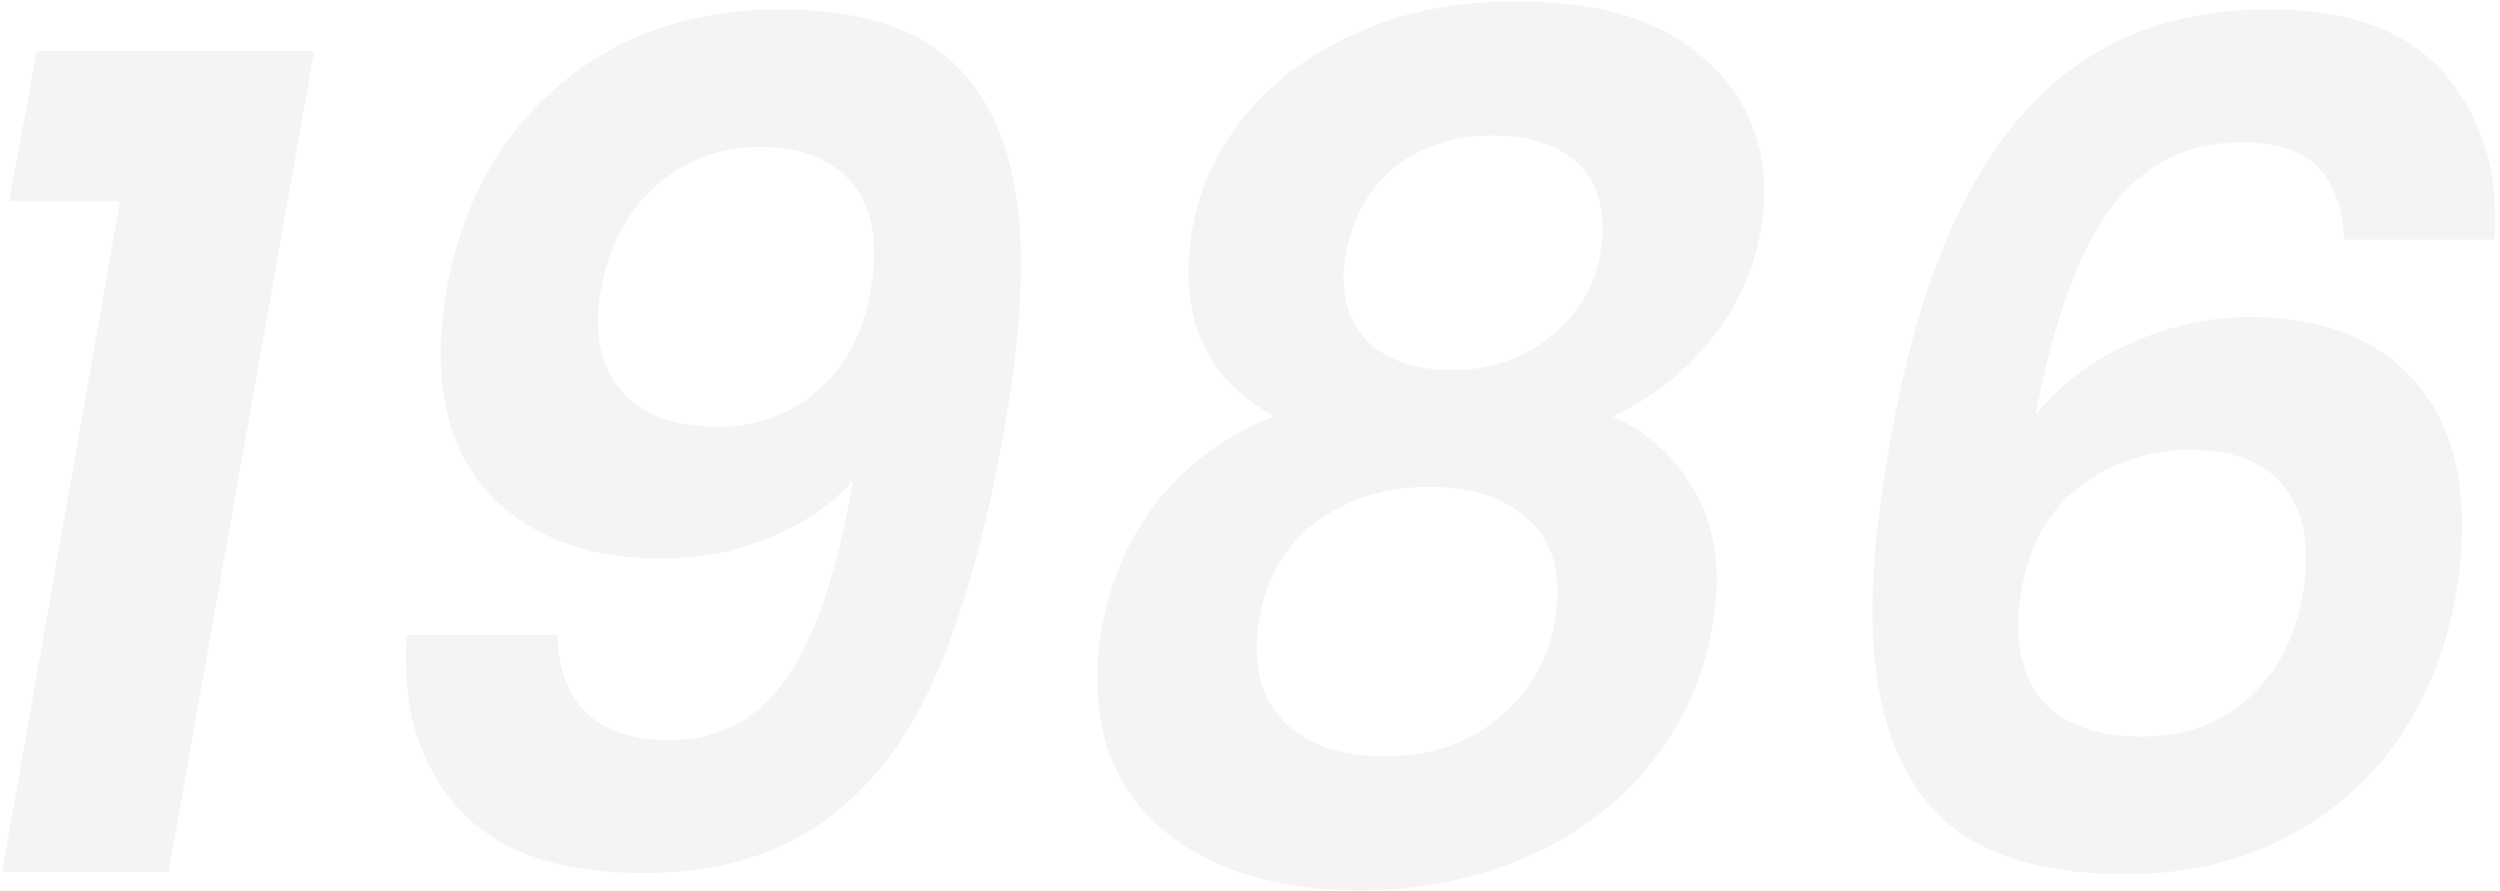
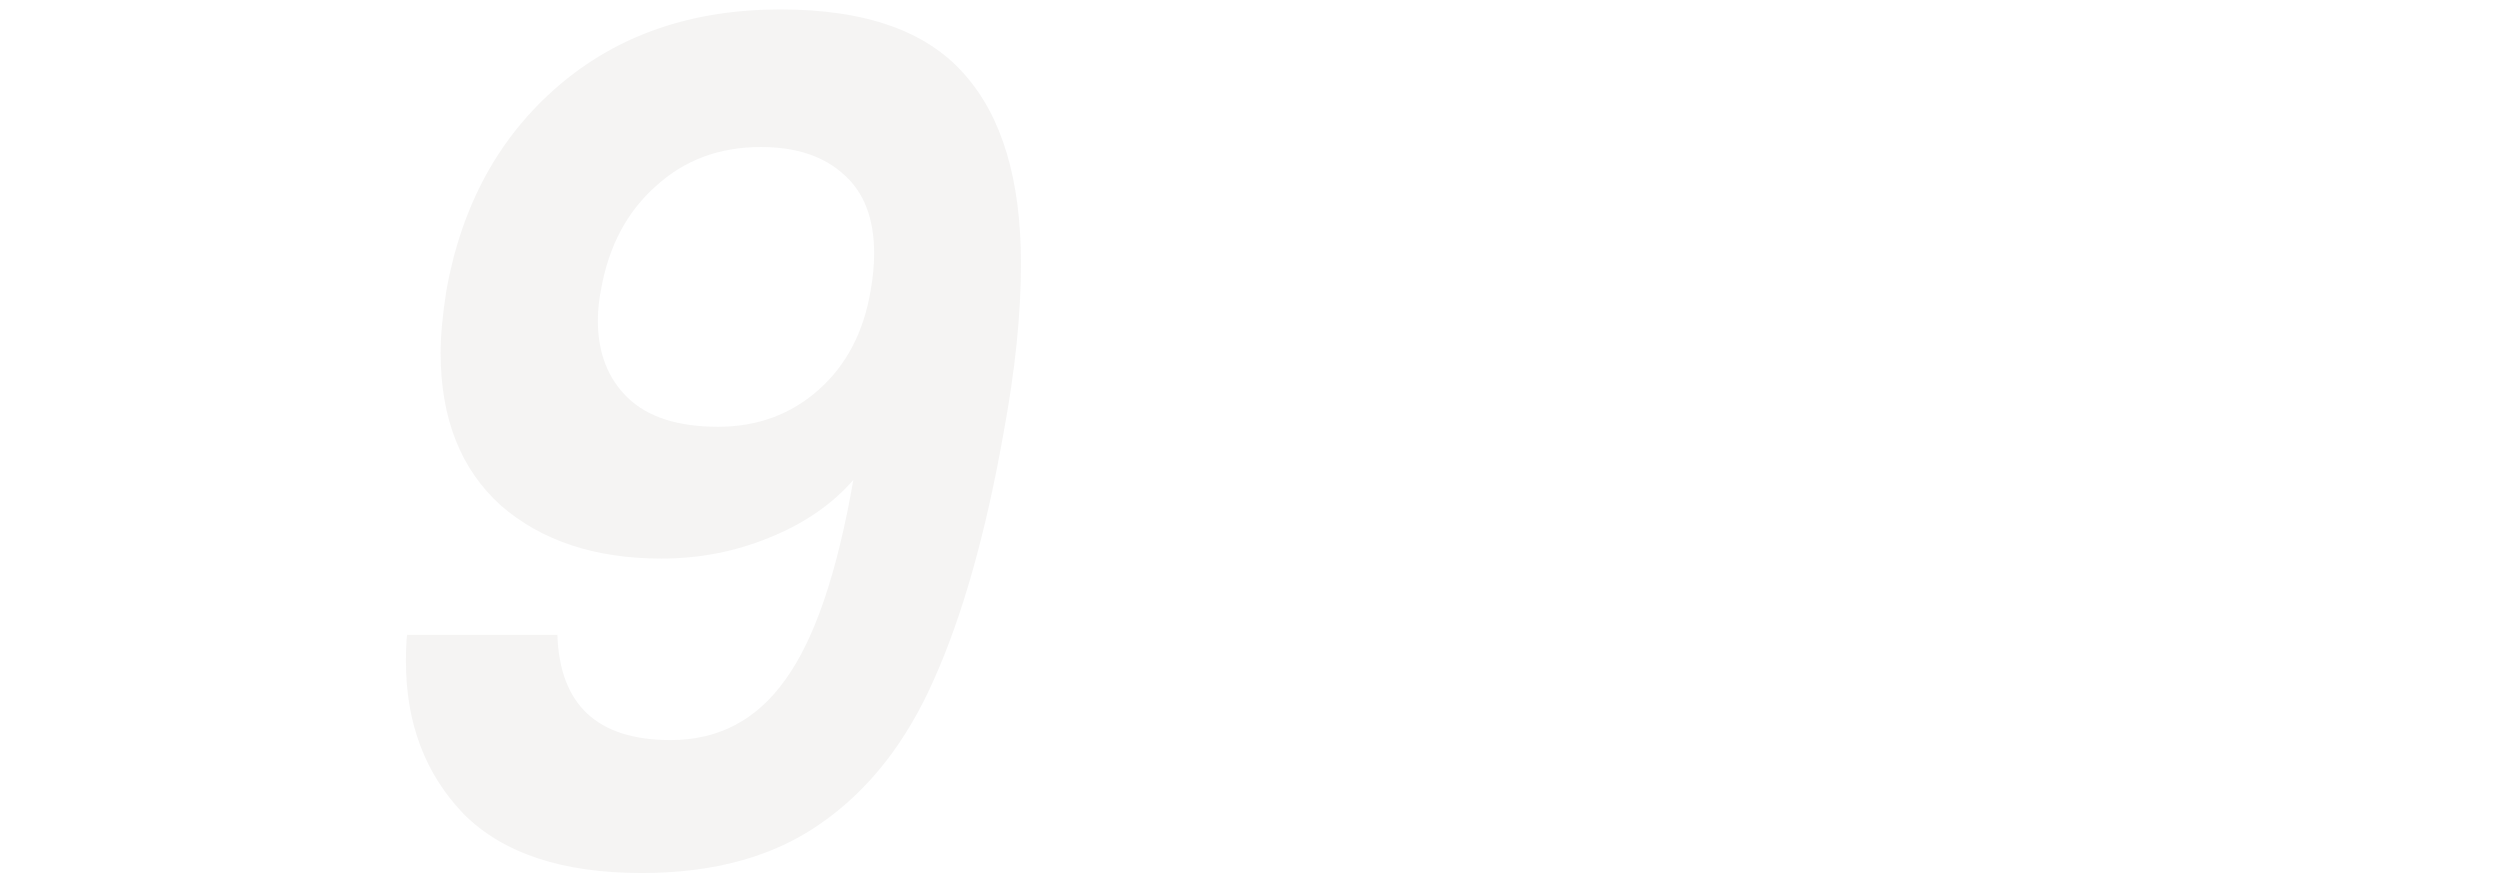
<svg xmlns="http://www.w3.org/2000/svg" width="519" height="185" viewBox="0 0 519 185" fill="none">
  <g opacity="0.06">
-     <path d="M1.879 41.8L7.639 10.6H65.24L34.999 181H0.439L24.919 41.8H1.879Z" fill="#504336" />
    <path d="M115.713 131.8C116.193 146.36 124.033 153.64 139.233 153.64C149.153 153.64 157.073 149.48 162.993 141.16C169.073 132.84 173.793 119 177.153 99.64C172.673 104.76 166.833 108.76 159.633 111.64C152.593 114.52 145.153 115.96 137.313 115.96C123.553 115.96 112.433 112.28 103.953 104.92C95.633 97.4 91.473 86.84 91.473 73.24C91.473 69.72 91.873 65.4 92.673 60.28C95.873 42.52 103.633 28.36 115.953 17.8C128.273 7.24 143.633 1.96 162.033 1.96C179.633 1.96 192.353 6.44 200.193 15.4C208.033 24.2 211.953 37.32 211.953 54.76C211.953 65.16 210.753 76.84 208.353 89.8C204.673 110.6 199.873 127.64 193.953 140.92C188.193 154.04 180.353 164.04 170.433 170.92C160.673 177.8 148.273 181.24 133.233 181.24C116.753 181.24 104.433 177.16 96.273 169C88.273 160.68 84.273 150.12 84.273 137.32C84.273 134.92 84.353 133.08 84.513 131.8H115.713ZM149.073 88.6C157.233 88.6 164.193 86.04 169.953 80.92C175.713 75.8 179.313 68.92 180.753 60.28C181.233 57.56 181.473 55 181.473 52.6C181.473 45.4 179.393 39.96 175.233 36.28C171.073 32.44 165.313 30.52 157.953 30.52C149.313 30.52 142.033 33.24 136.113 38.68C130.193 43.96 126.433 51 124.833 59.8C124.353 62.2 124.113 64.44 124.113 66.52C124.113 73.24 126.193 78.6 130.353 82.6C134.513 86.6 140.753 88.6 149.073 88.6Z" fill="#504336" />
-     <path d="M264.507 86.44C252.667 79.88 246.747 69.96 246.747 56.68C246.747 53.8 246.987 50.84 247.467 47.8C248.907 39.32 252.507 31.48 258.267 24.28C264.027 17.08 271.707 11.32 281.307 7C290.907 2.52 302.107 0.28 314.907 0.28C331.707 0.28 344.427 4.04 353.067 11.56C361.867 18.92 366.267 28.36 366.267 39.88C366.267 42.44 366.027 45.08 365.547 47.8C363.947 56.6 360.347 64.36 354.747 71.08C349.307 77.64 342.667 82.76 334.827 86.44C341.707 89.64 346.987 94.2 350.667 100.12C354.507 105.88 356.427 112.76 356.427 120.76C356.427 122.68 356.107 125.88 355.467 130.36C353.387 141.56 348.827 151.32 341.787 159.64C334.907 167.8 326.267 174.04 315.867 178.36C305.467 182.68 294.267 184.84 282.267 184.84C265.947 184.84 252.747 181 242.667 173.32C232.747 165.48 227.787 154.68 227.787 140.92C227.787 137.08 228.107 133.56 228.747 130.36C230.667 119.8 234.747 110.76 240.987 103.24C247.227 95.72 255.067 90.12 264.507 86.44ZM309.867 28.12C301.867 28.12 295.147 30.28 289.707 34.6C284.267 38.92 280.827 45 279.387 52.84C279.067 55.08 278.907 56.68 278.907 57.64C278.907 63.56 280.907 68.28 284.907 71.8C289.067 75.16 294.587 76.84 301.467 76.84C310.107 76.84 317.467 74.04 323.547 68.44C329.627 62.84 332.667 55.8 332.667 47.32C332.667 41.08 330.667 36.36 326.667 33.16C322.667 29.8 317.067 28.12 309.867 28.12ZM296.907 101.08C287.787 101.08 279.947 103.48 273.387 108.28C266.827 113.08 262.827 119.96 261.387 128.92C261.067 130.36 260.907 132.36 260.907 134.92C260.907 141.64 263.227 147 267.867 151C272.507 155 278.987 157 287.307 157C297.867 157 306.507 153.72 313.227 147.16C319.947 140.6 323.307 132.44 323.307 122.68C323.307 115.8 320.907 110.52 316.107 106.84C311.307 103 304.907 101.08 296.907 101.08Z" fill="#504336" />
-     <path d="M486.646 49.72C486.326 43 484.486 37.96 481.126 34.6C477.766 31.24 472.406 29.56 465.046 29.56C454.006 29.56 445.126 34.04 438.406 43C431.686 51.8 426.406 66.2 422.566 86.2C427.686 79.8 434.246 74.84 442.246 71.32C450.246 67.64 458.566 65.8 467.206 65.8C480.806 65.8 491.526 69.56 499.366 77.08C507.206 84.6 511.126 95.24 511.126 109C511.126 114.12 510.726 118.76 509.926 122.92C508.006 134.28 504.006 144.44 497.926 153.4C491.846 162.2 483.926 169.08 474.166 174.04C464.566 179 453.606 181.48 441.286 181.48C422.566 181.48 409.126 176.84 400.966 167.56C392.806 158.28 388.726 144.76 388.726 127C388.726 116.92 390.006 104.84 392.566 90.76C397.686 61.48 406.566 39.4 419.206 24.52C432.006 9.48 449.286 1.96 471.046 1.96C487.846 1.96 500.086 6.52 507.766 15.64C515.446 24.76 518.806 36.12 517.846 49.72H486.646ZM454.726 93.4C446.246 93.4 438.646 95.88 431.926 100.84C425.366 105.8 421.286 113 419.686 122.44C419.206 125 418.966 127.48 418.966 129.88C418.966 137.24 421.126 142.92 425.446 146.92C429.926 150.92 436.326 152.92 444.646 152.92C453.446 152.92 460.806 150.28 466.726 145C472.646 139.72 476.406 132.6 478.006 123.64C478.486 120.92 478.726 118.36 478.726 115.96C478.726 108.92 476.726 103.4 472.726 99.4C468.726 95.4 462.726 93.4 454.726 93.4Z" fill="#504336" />
  </g>
</svg>